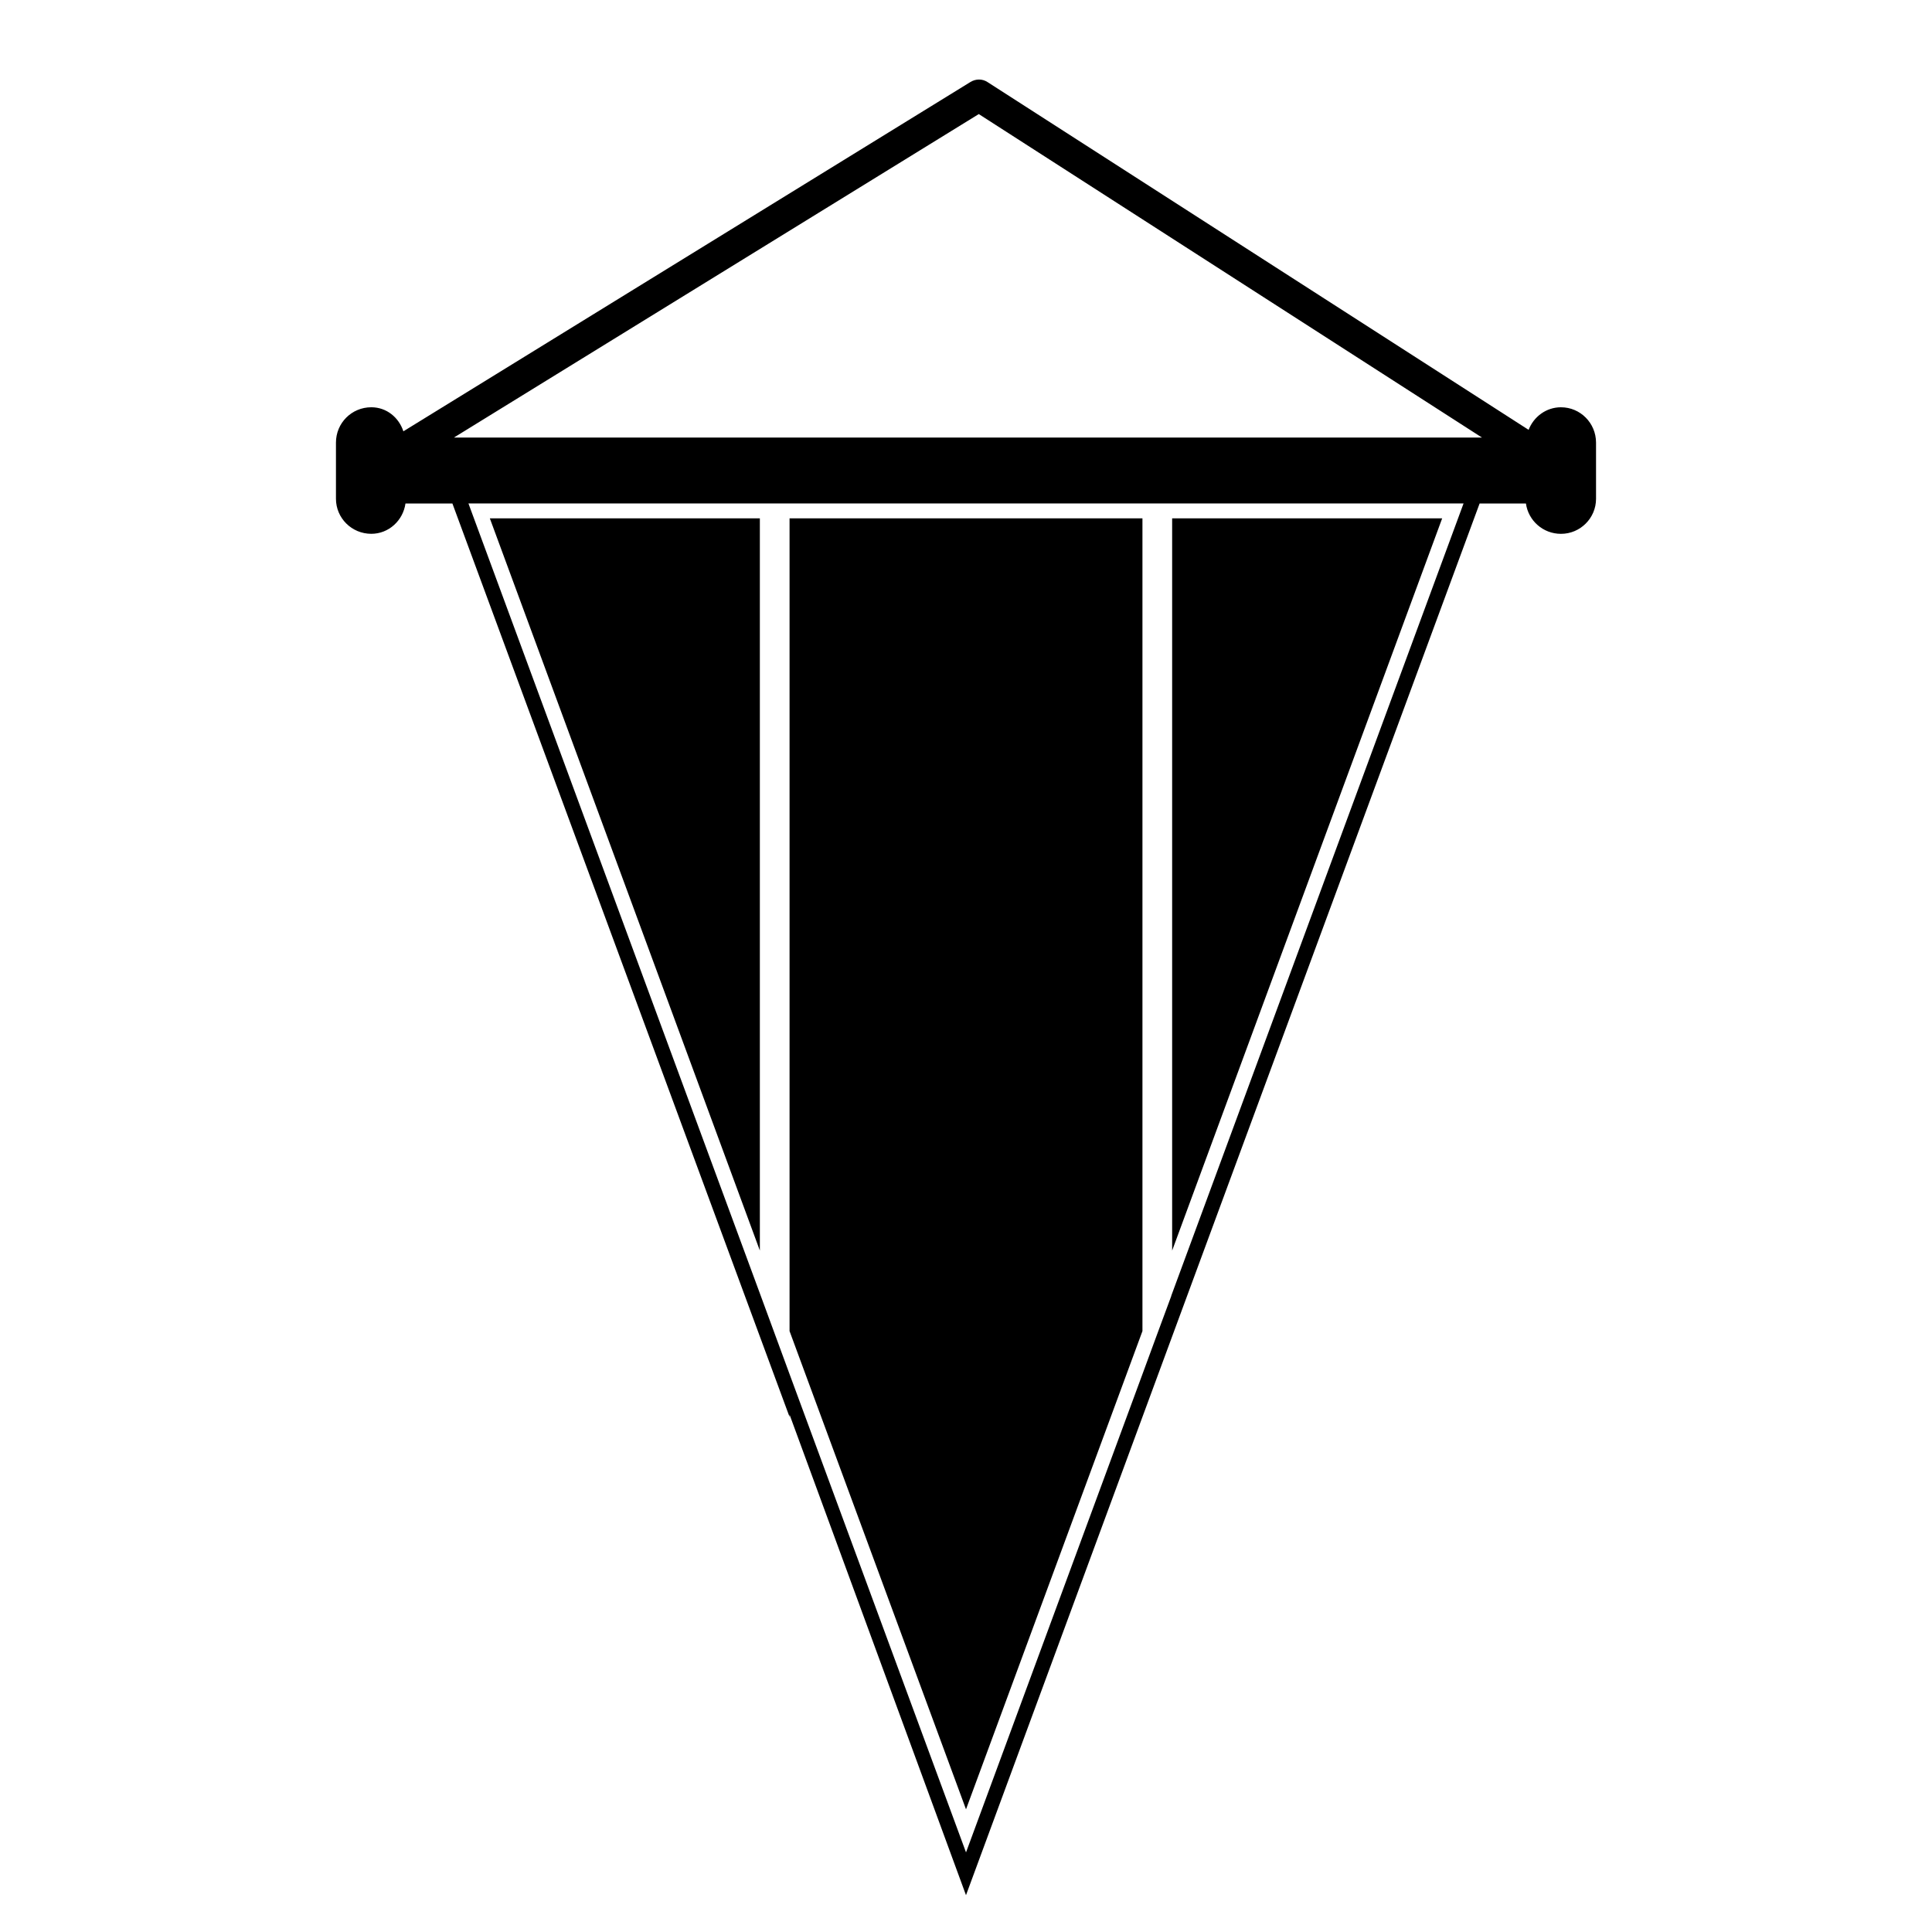
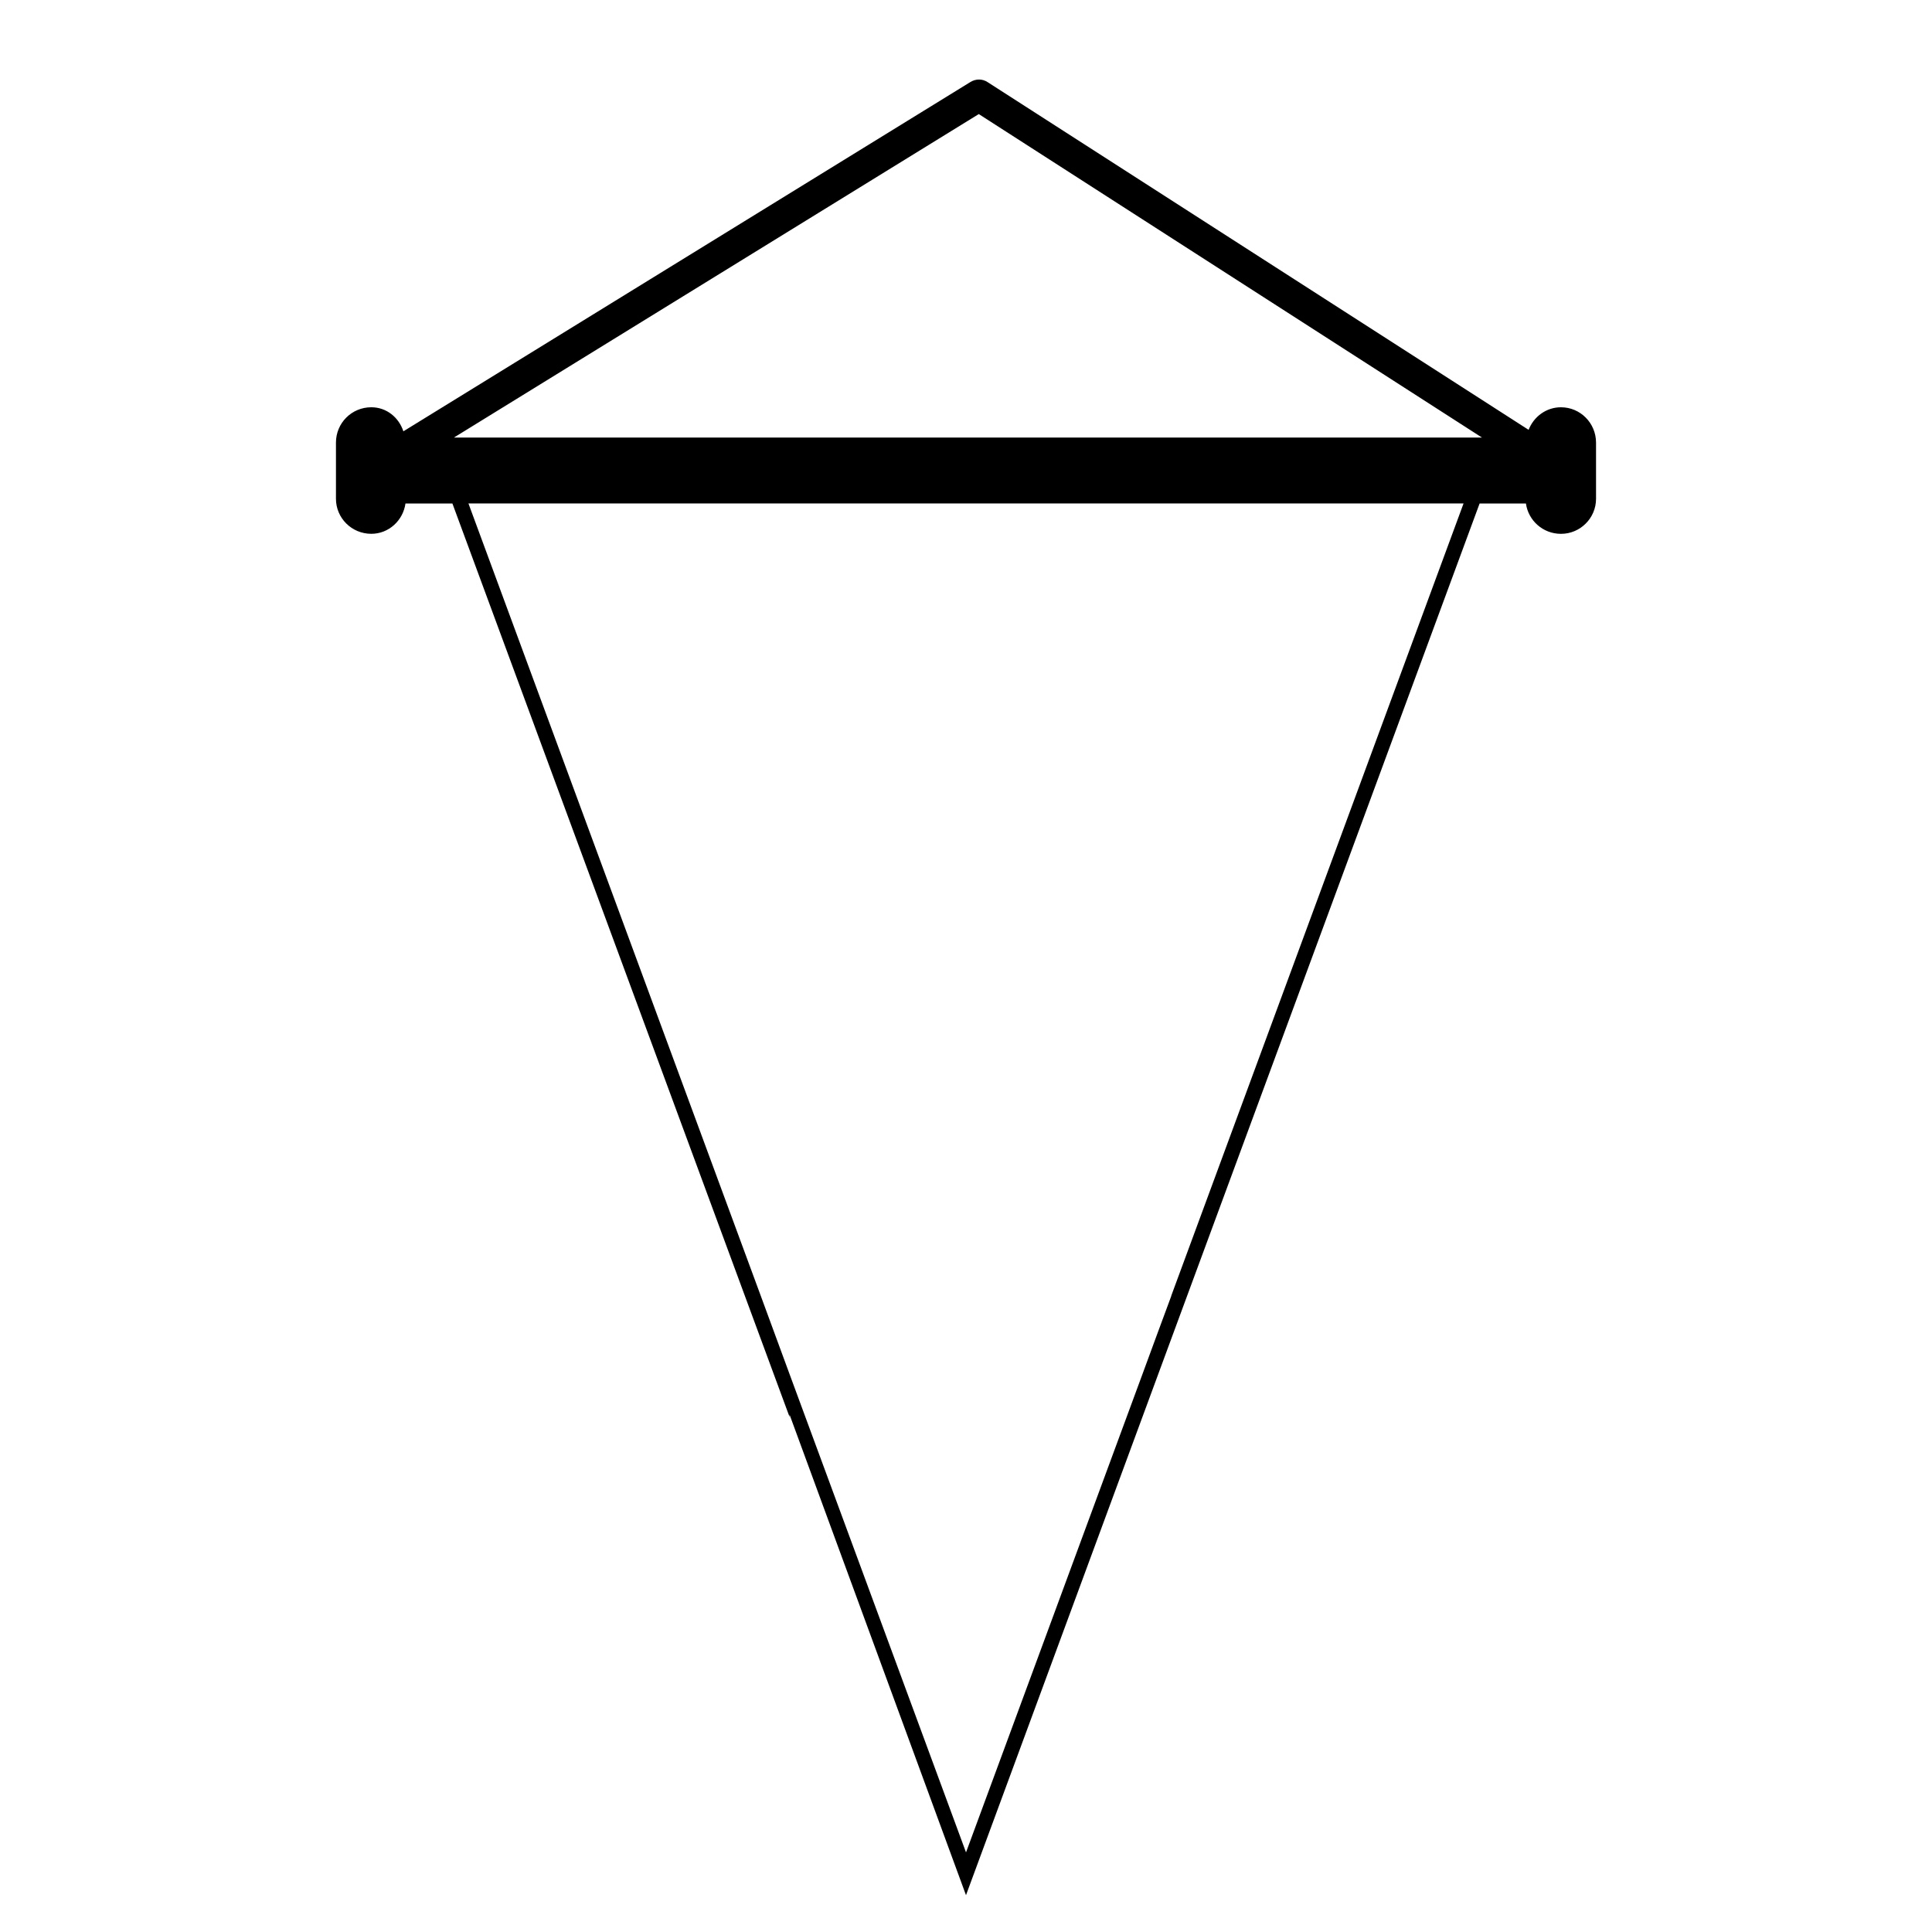
<svg xmlns="http://www.w3.org/2000/svg" fill="#000000" width="800px" height="800px" version="1.1" viewBox="144 144 512 512">
  <g>
    <path d="m557.68 251.93c-3.938 0-7.242 2.519-8.582 5.984l-143.43-92.184c-1.34-0.867-3.07-0.867-4.488 0l-150.28 92.574c-1.18-3.621-4.41-6.375-8.5-6.375-5.195 0-9.367 4.172-9.367 9.367v14.879c0 5.117 4.172 9.289 9.367 9.289 4.644 0 8.422-3.543 9.055-8.031h12.438l89.348 242.07-0.004-0.629 46.762 127.37 46.762-126.74 7.637-20.703 81.711-221.36h12.281c0.629 4.488 4.488 8.031 9.289 8.031 5.117 0 9.289-4.172 9.289-9.289v-14.879c-0.004-5.199-4.176-9.371-9.293-9.371zm-103.28 235.45v0.078l-3.699 9.996-3.938 10.707-46.758 126.74-46.762-126.74-7.875-21.414-77.223-209.32h263.71zm-190.11-227.42 139.1-85.727 133.35 85.727z" />
-     <path d="m345.37 475.41v-194.05h-71.559z" />
-     <path d="m454.63 281.37v194.05l71.559-194.05z" />
-     <path d="m446.76 496.75v-215.38h-93.52v215.38l46.762 126.74z" />
  </g>
</svg>